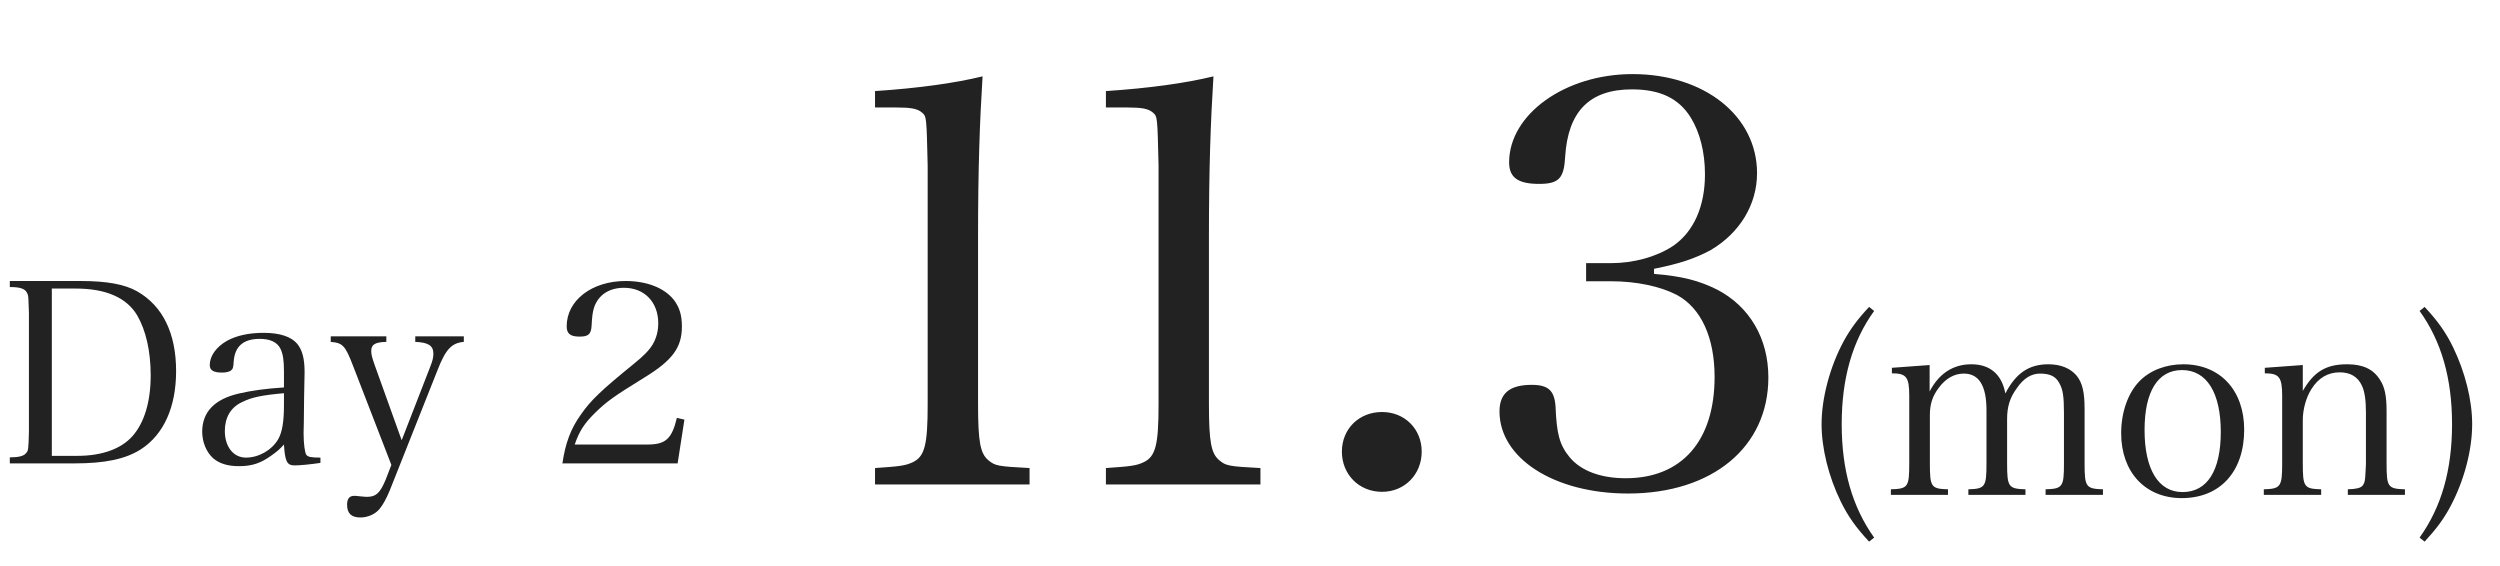
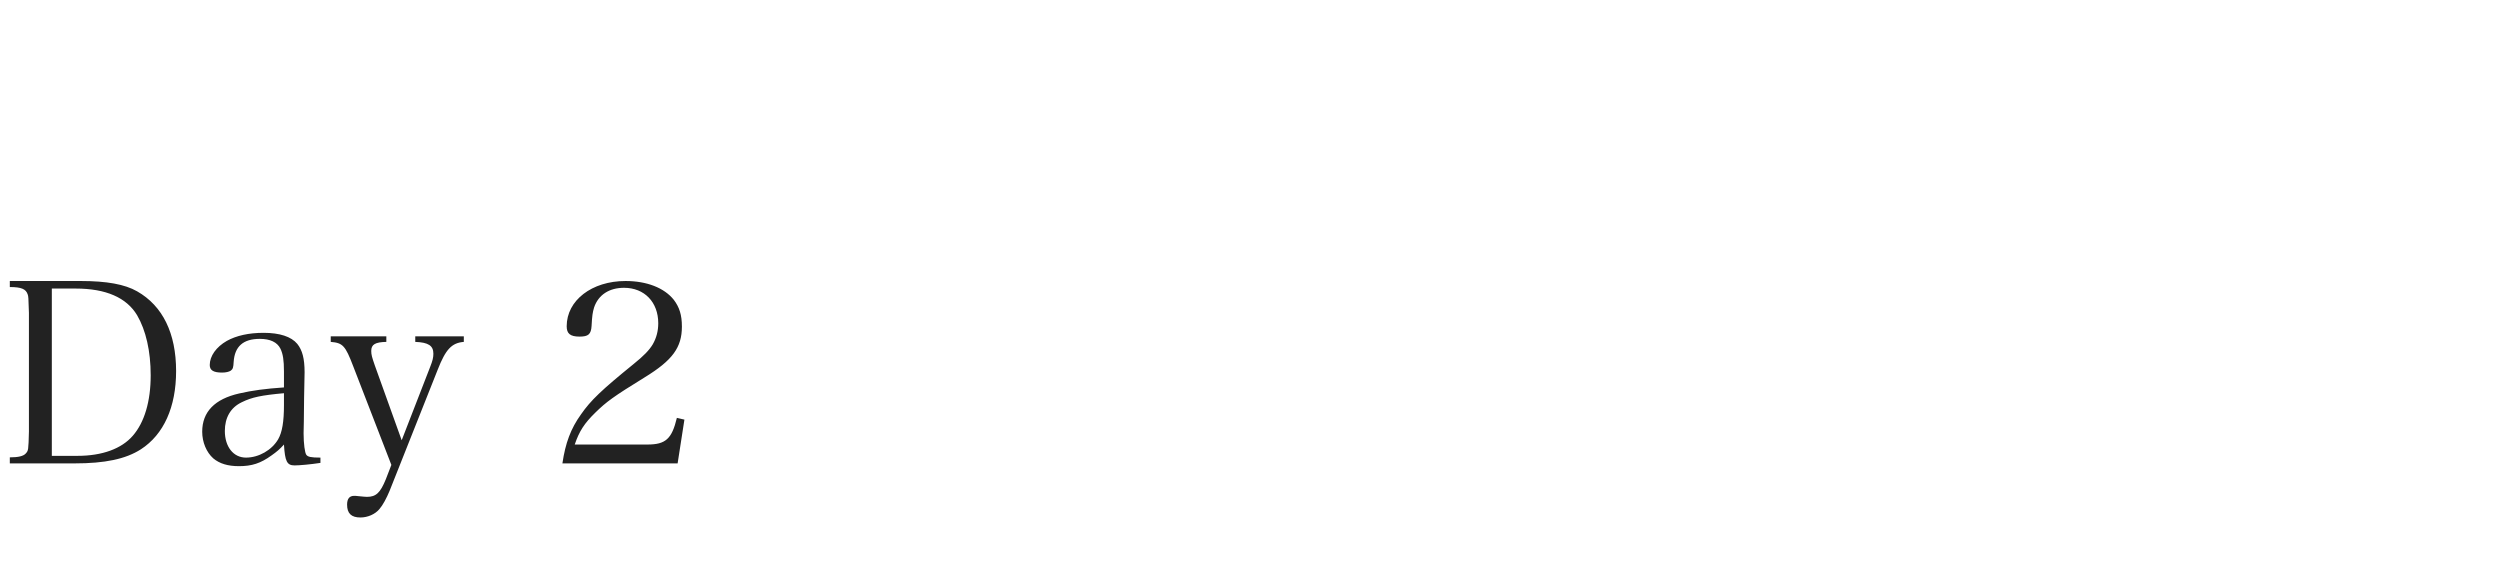
<svg xmlns="http://www.w3.org/2000/svg" width="159" height="36" viewBox="0 0 159 36" fill="none">
-   <path d="M55.652 30.812V29.768C57.2 29.66 57.56 29.624 58.028 29.408C58.82 29.048 59 28.292 59 25.7V10.544C58.928 7.412 58.928 7.412 58.64 7.16C58.352 6.908 57.92 6.836 57.02 6.836H55.652V5.792C58.388 5.612 60.728 5.288 62.492 4.856C62.312 7.7 62.204 10.76 62.204 15.008V25.7C62.204 28.112 62.348 28.832 62.852 29.264C63.284 29.624 63.428 29.66 65.48 29.768V30.812H55.652ZM70.336 30.812V29.768C71.884 29.66 72.244 29.624 72.712 29.408C73.504 29.048 73.684 28.292 73.684 25.7V10.544C73.612 7.412 73.612 7.412 73.324 7.16C73.036 6.908 72.604 6.836 71.704 6.836H70.336V5.792C73.072 5.612 75.412 5.288 77.176 4.856C76.996 7.7 76.888 10.76 76.888 15.008V25.7C76.888 28.112 77.032 28.832 77.536 29.264C77.968 29.624 78.112 29.66 80.164 29.768V30.812H70.336ZM87.9 26.204C89.34 26.204 90.42 27.284 90.42 28.724C90.42 30.164 89.34 31.28 87.9 31.28C86.424 31.28 85.344 30.164 85.344 28.724C85.344 27.284 86.424 26.204 87.9 26.204ZM105.196 17.096V17.42C106.996 17.564 108.076 17.852 109.228 18.428C111.28 19.508 112.468 21.524 112.468 24.008C112.468 28.436 108.904 31.388 103.54 31.388C98.86 31.388 95.368 29.156 95.368 26.168C95.368 25.016 96.016 24.476 97.42 24.476C98.464 24.476 98.86 24.836 98.932 25.844C99.004 27.608 99.184 28.292 99.832 29.084C100.552 29.948 101.812 30.416 103.396 30.416C106.96 30.416 109.048 28.04 109.048 23.972C109.048 21.452 108.184 19.58 106.636 18.752C105.592 18.212 104.08 17.888 102.46 17.888H100.876V16.736H102.46C103.9 16.736 105.34 16.34 106.384 15.656C107.716 14.756 108.436 13.136 108.436 11.084C108.436 9.68 108.112 8.42 107.536 7.484C106.78 6.26 105.592 5.684 103.792 5.684C101.092 5.684 99.724 7.088 99.544 9.968C99.472 11.336 99.148 11.696 97.888 11.696C96.556 11.696 95.98 11.3 95.98 10.328C95.98 7.268 99.544 4.712 103.828 4.712C108.4 4.712 111.748 7.376 111.748 11.012C111.748 13.028 110.632 14.828 108.796 15.908C107.788 16.448 106.816 16.772 105.196 17.096ZM118.876 19.52L119.196 19.776C117.804 21.696 117.132 24.08 117.132 26.976C117.132 29.888 117.804 32.24 119.196 34.192L118.876 34.448C118.012 33.52 117.532 32.832 117.068 31.888C116.3 30.32 115.852 28.512 115.852 26.976C115.852 25.328 116.38 23.328 117.26 21.696C117.676 20.944 118.124 20.32 118.876 19.52ZM122.724 23.216V24.896C123.316 23.76 124.212 23.168 125.38 23.168C126.564 23.168 127.316 23.808 127.54 25.024C128.212 23.728 129.044 23.168 130.276 23.168C131.06 23.168 131.684 23.424 132.084 23.904C132.436 24.352 132.58 24.928 132.58 26.016V29.472C132.58 30.96 132.66 31.088 133.748 31.12V31.472H130.1V31.12C131.188 31.088 131.268 30.96 131.268 29.472V26.288C131.268 25.216 131.204 24.768 130.964 24.352C130.74 23.936 130.372 23.76 129.748 23.76C129.188 23.76 128.692 24.064 128.26 24.704C127.828 25.296 127.652 25.872 127.652 26.64V29.472C127.652 30.96 127.732 31.088 128.82 31.12V31.472H125.188V31.12C126.26 31.088 126.34 30.96 126.34 29.472V26.08C126.34 24.528 125.86 23.76 124.9 23.76C124.292 23.76 123.748 24.064 123.3 24.672C122.9 25.2 122.74 25.712 122.74 26.4V29.472C122.74 30.976 122.82 31.088 123.892 31.12V31.472H120.26V31.12C121.348 31.088 121.428 30.976 121.428 29.472V25.184C121.428 23.984 121.252 23.744 120.324 23.744V23.392L122.724 23.216ZM134.906 27.552C134.906 26.224 135.338 24.992 136.074 24.24C136.746 23.552 137.754 23.168 138.858 23.168C141.194 23.168 142.73 24.816 142.73 27.328C142.73 30 141.194 31.68 138.762 31.68C136.442 31.68 134.906 30.032 134.906 27.552ZM136.394 27.344C136.394 29.856 137.274 31.296 138.81 31.296C140.378 31.296 141.242 29.936 141.242 27.472C141.242 24.976 140.346 23.536 138.778 23.536C137.242 23.536 136.394 24.896 136.394 27.344ZM146.458 23.216V24.864C147.162 23.632 147.946 23.168 149.274 23.168C150.282 23.168 150.938 23.472 151.37 24.16C151.674 24.624 151.786 25.184 151.786 26.16V29.472C151.786 30.976 151.866 31.088 152.954 31.12V31.472H149.322V31.12C149.85 31.104 150.138 31.04 150.266 30.88C150.362 30.752 150.41 30.624 150.426 30.352C150.442 30.176 150.474 29.584 150.474 29.472V26.256C150.474 25.456 150.394 24.896 150.218 24.528C149.962 23.968 149.482 23.68 148.81 23.68C148.058 23.68 147.45 24.032 147.002 24.752C146.666 25.28 146.458 26.048 146.458 26.704V29.472C146.458 30.976 146.538 31.088 147.626 31.12V31.472H143.978V31.12C145.05 31.088 145.146 30.96 145.146 29.472V25.184C145.146 23.984 144.954 23.744 144.042 23.744V23.392L146.458 23.216ZM154.206 34.448L153.886 34.192C155.278 32.24 155.95 29.904 155.95 26.976C155.95 24.064 155.278 21.712 153.886 19.776L154.206 19.52C155.07 20.448 155.55 21.136 156.014 22.08C156.782 23.664 157.23 25.44 157.23 26.976C157.23 28.656 156.702 30.624 155.822 32.256C155.406 33.024 154.958 33.632 154.206 34.448Z" fill="#222222" />
  <path d="M0.624 29.472V29.088C1.168 29.088 1.488 29.008 1.632 28.848C1.808 28.656 1.808 28.64 1.84 27.44V19.904C1.808 18.88 1.808 18.864 1.76 18.72C1.648 18.384 1.36 18.256 0.624 18.256V17.872H5.136C6.784 17.872 7.936 18.08 8.72 18.528C10.352 19.456 11.2 21.2 11.2 23.6C11.2 25.888 10.416 27.632 8.96 28.576C7.984 29.2 6.672 29.472 4.736 29.472H0.624ZM3.296 28.992H4.928C6.496 28.992 7.728 28.544 8.448 27.712C9.184 26.864 9.584 25.536 9.584 23.872C9.584 22.336 9.28 21.008 8.72 20.048C8.048 18.928 6.736 18.352 4.816 18.352H3.296V28.992ZM20.38 29.104V29.44C19.756 29.536 19.052 29.6 18.732 29.6C18.252 29.6 18.124 29.344 18.06 28.272C17.804 28.56 17.596 28.736 17.276 28.96C16.572 29.472 16.012 29.648 15.196 29.648C14.492 29.648 13.964 29.488 13.564 29.152C13.132 28.768 12.86 28.128 12.86 27.456C12.86 26.192 13.66 25.376 15.212 25.024C16.044 24.832 16.892 24.72 18.06 24.64V23.632C18.06 22.896 17.996 22.512 17.836 22.176C17.628 21.76 17.18 21.552 16.524 21.552C15.468 21.552 14.924 22.032 14.86 23.024C14.844 23.36 14.812 23.472 14.684 23.568C14.572 23.648 14.364 23.696 14.124 23.696C13.58 23.696 13.34 23.552 13.34 23.216C13.34 22.64 13.756 22.064 14.428 21.68C15.036 21.344 15.82 21.168 16.764 21.168C17.788 21.168 18.524 21.408 18.908 21.872C19.228 22.272 19.372 22.8 19.372 23.68C19.372 23.728 19.372 23.728 19.34 25.296L19.324 26.816L19.308 27.552C19.308 28.224 19.388 28.8 19.484 28.928C19.58 29.056 19.772 29.104 20.38 29.104ZM18.06 25.76V25.008C16.636 25.136 16.012 25.264 15.372 25.584C14.668 25.92 14.3 26.56 14.3 27.408C14.3 28.416 14.844 29.104 15.644 29.104C16.46 29.104 17.292 28.624 17.692 27.936C17.948 27.488 18.06 26.816 18.06 25.76ZM25.547 28L27.355 23.344C27.515 22.944 27.563 22.736 27.563 22.496C27.563 21.984 27.243 21.776 26.411 21.744V21.392H29.499V21.744C28.731 21.808 28.347 22.208 27.835 23.52L24.779 31.216C24.587 31.68 24.347 32.128 24.139 32.368C23.867 32.704 23.387 32.912 22.923 32.912C22.347 32.912 22.075 32.656 22.075 32.096C22.075 31.728 22.219 31.536 22.523 31.536C22.587 31.536 22.667 31.536 22.763 31.552C23.115 31.584 23.227 31.6 23.339 31.6C23.915 31.6 24.187 31.344 24.539 30.48L24.891 29.568L22.459 23.28C21.963 21.984 21.803 21.808 21.035 21.744V21.392H24.571V21.744C23.867 21.76 23.611 21.904 23.611 22.32C23.611 22.56 23.659 22.72 23.835 23.232L25.547 28ZM43.097 29.472H35.769C35.961 28.176 36.297 27.264 36.953 26.352C37.577 25.456 38.249 24.816 40.297 23.152C40.953 22.624 41.289 22.272 41.513 21.904C41.753 21.488 41.865 21.04 41.865 20.56C41.865 19.216 40.985 18.304 39.689 18.304C38.745 18.304 38.057 18.752 37.785 19.552C37.689 19.872 37.657 20.096 37.625 20.72C37.593 21.264 37.417 21.408 36.857 21.408C36.265 21.408 36.041 21.216 36.041 20.752C36.041 19.104 37.641 17.872 39.785 17.872C41.129 17.872 42.249 18.304 42.857 19.072C43.209 19.536 43.369 20.032 43.369 20.768C43.369 22.096 42.777 22.912 41.001 24C39.001 25.232 38.569 25.552 37.865 26.24C37.161 26.928 36.841 27.424 36.553 28.272H41.177C42.329 28.272 42.729 27.92 43.049 26.576L43.529 26.688L43.097 29.472Z" fill="#222222" />
</svg>